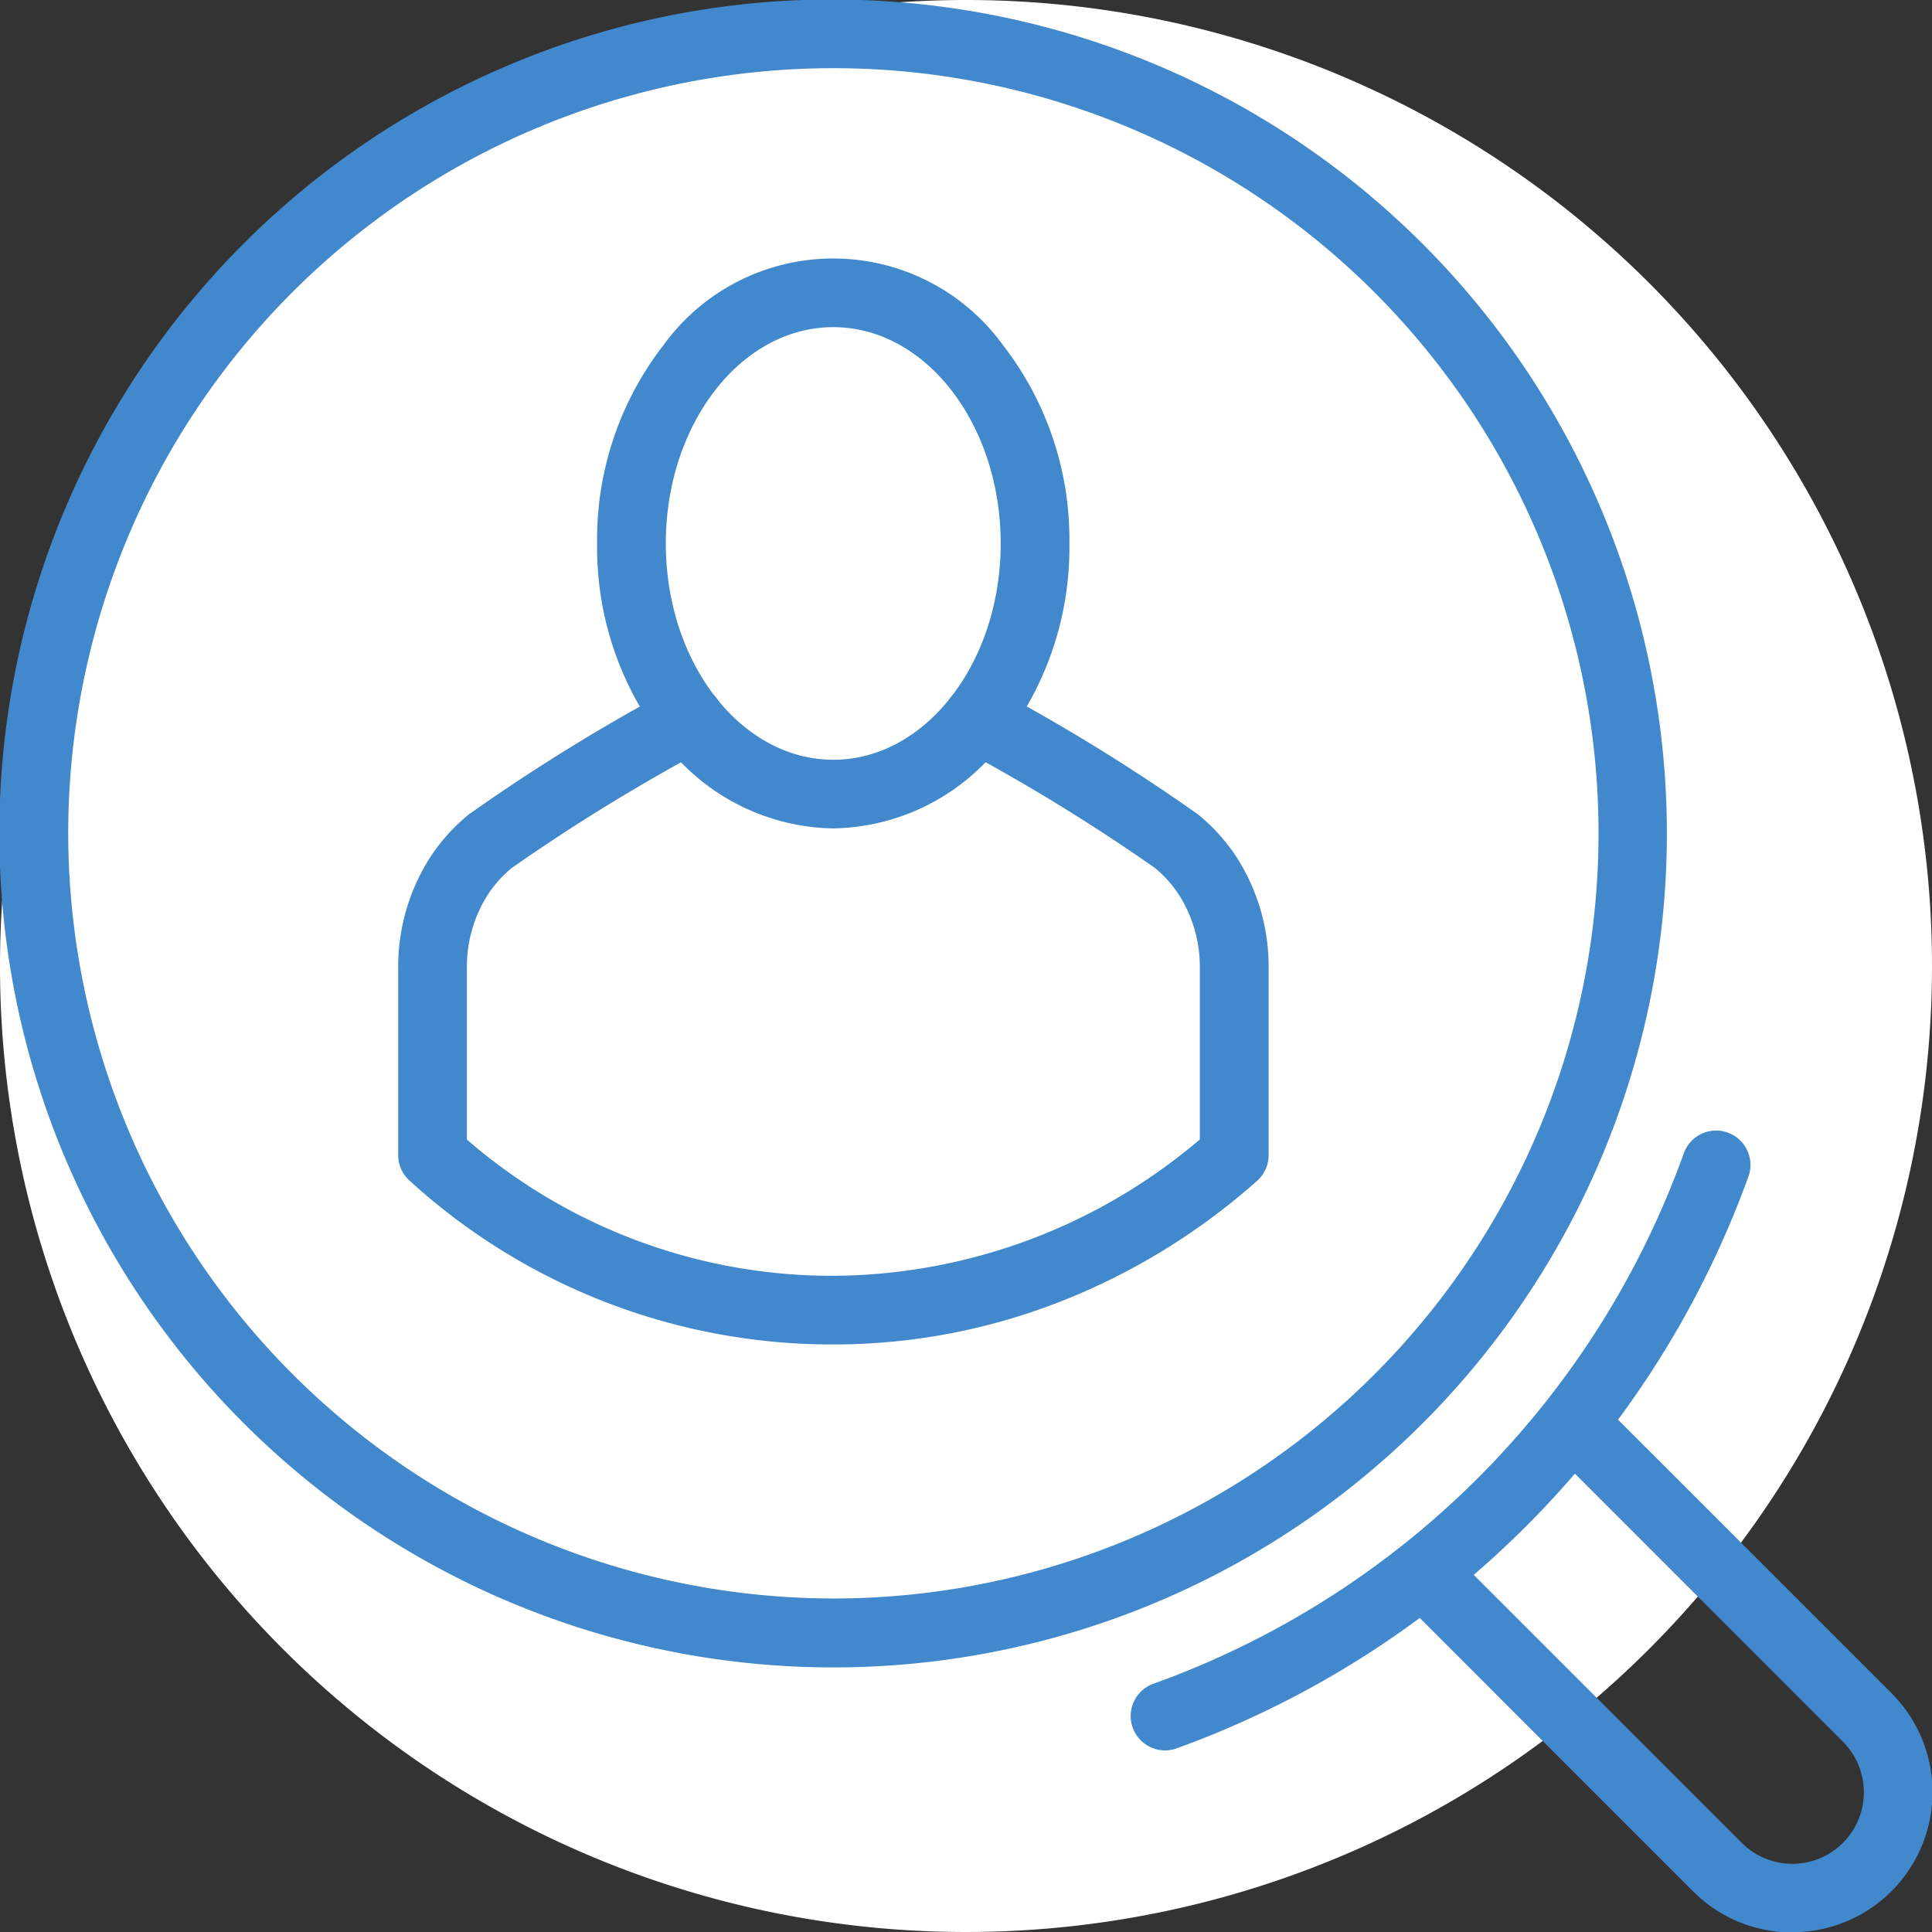
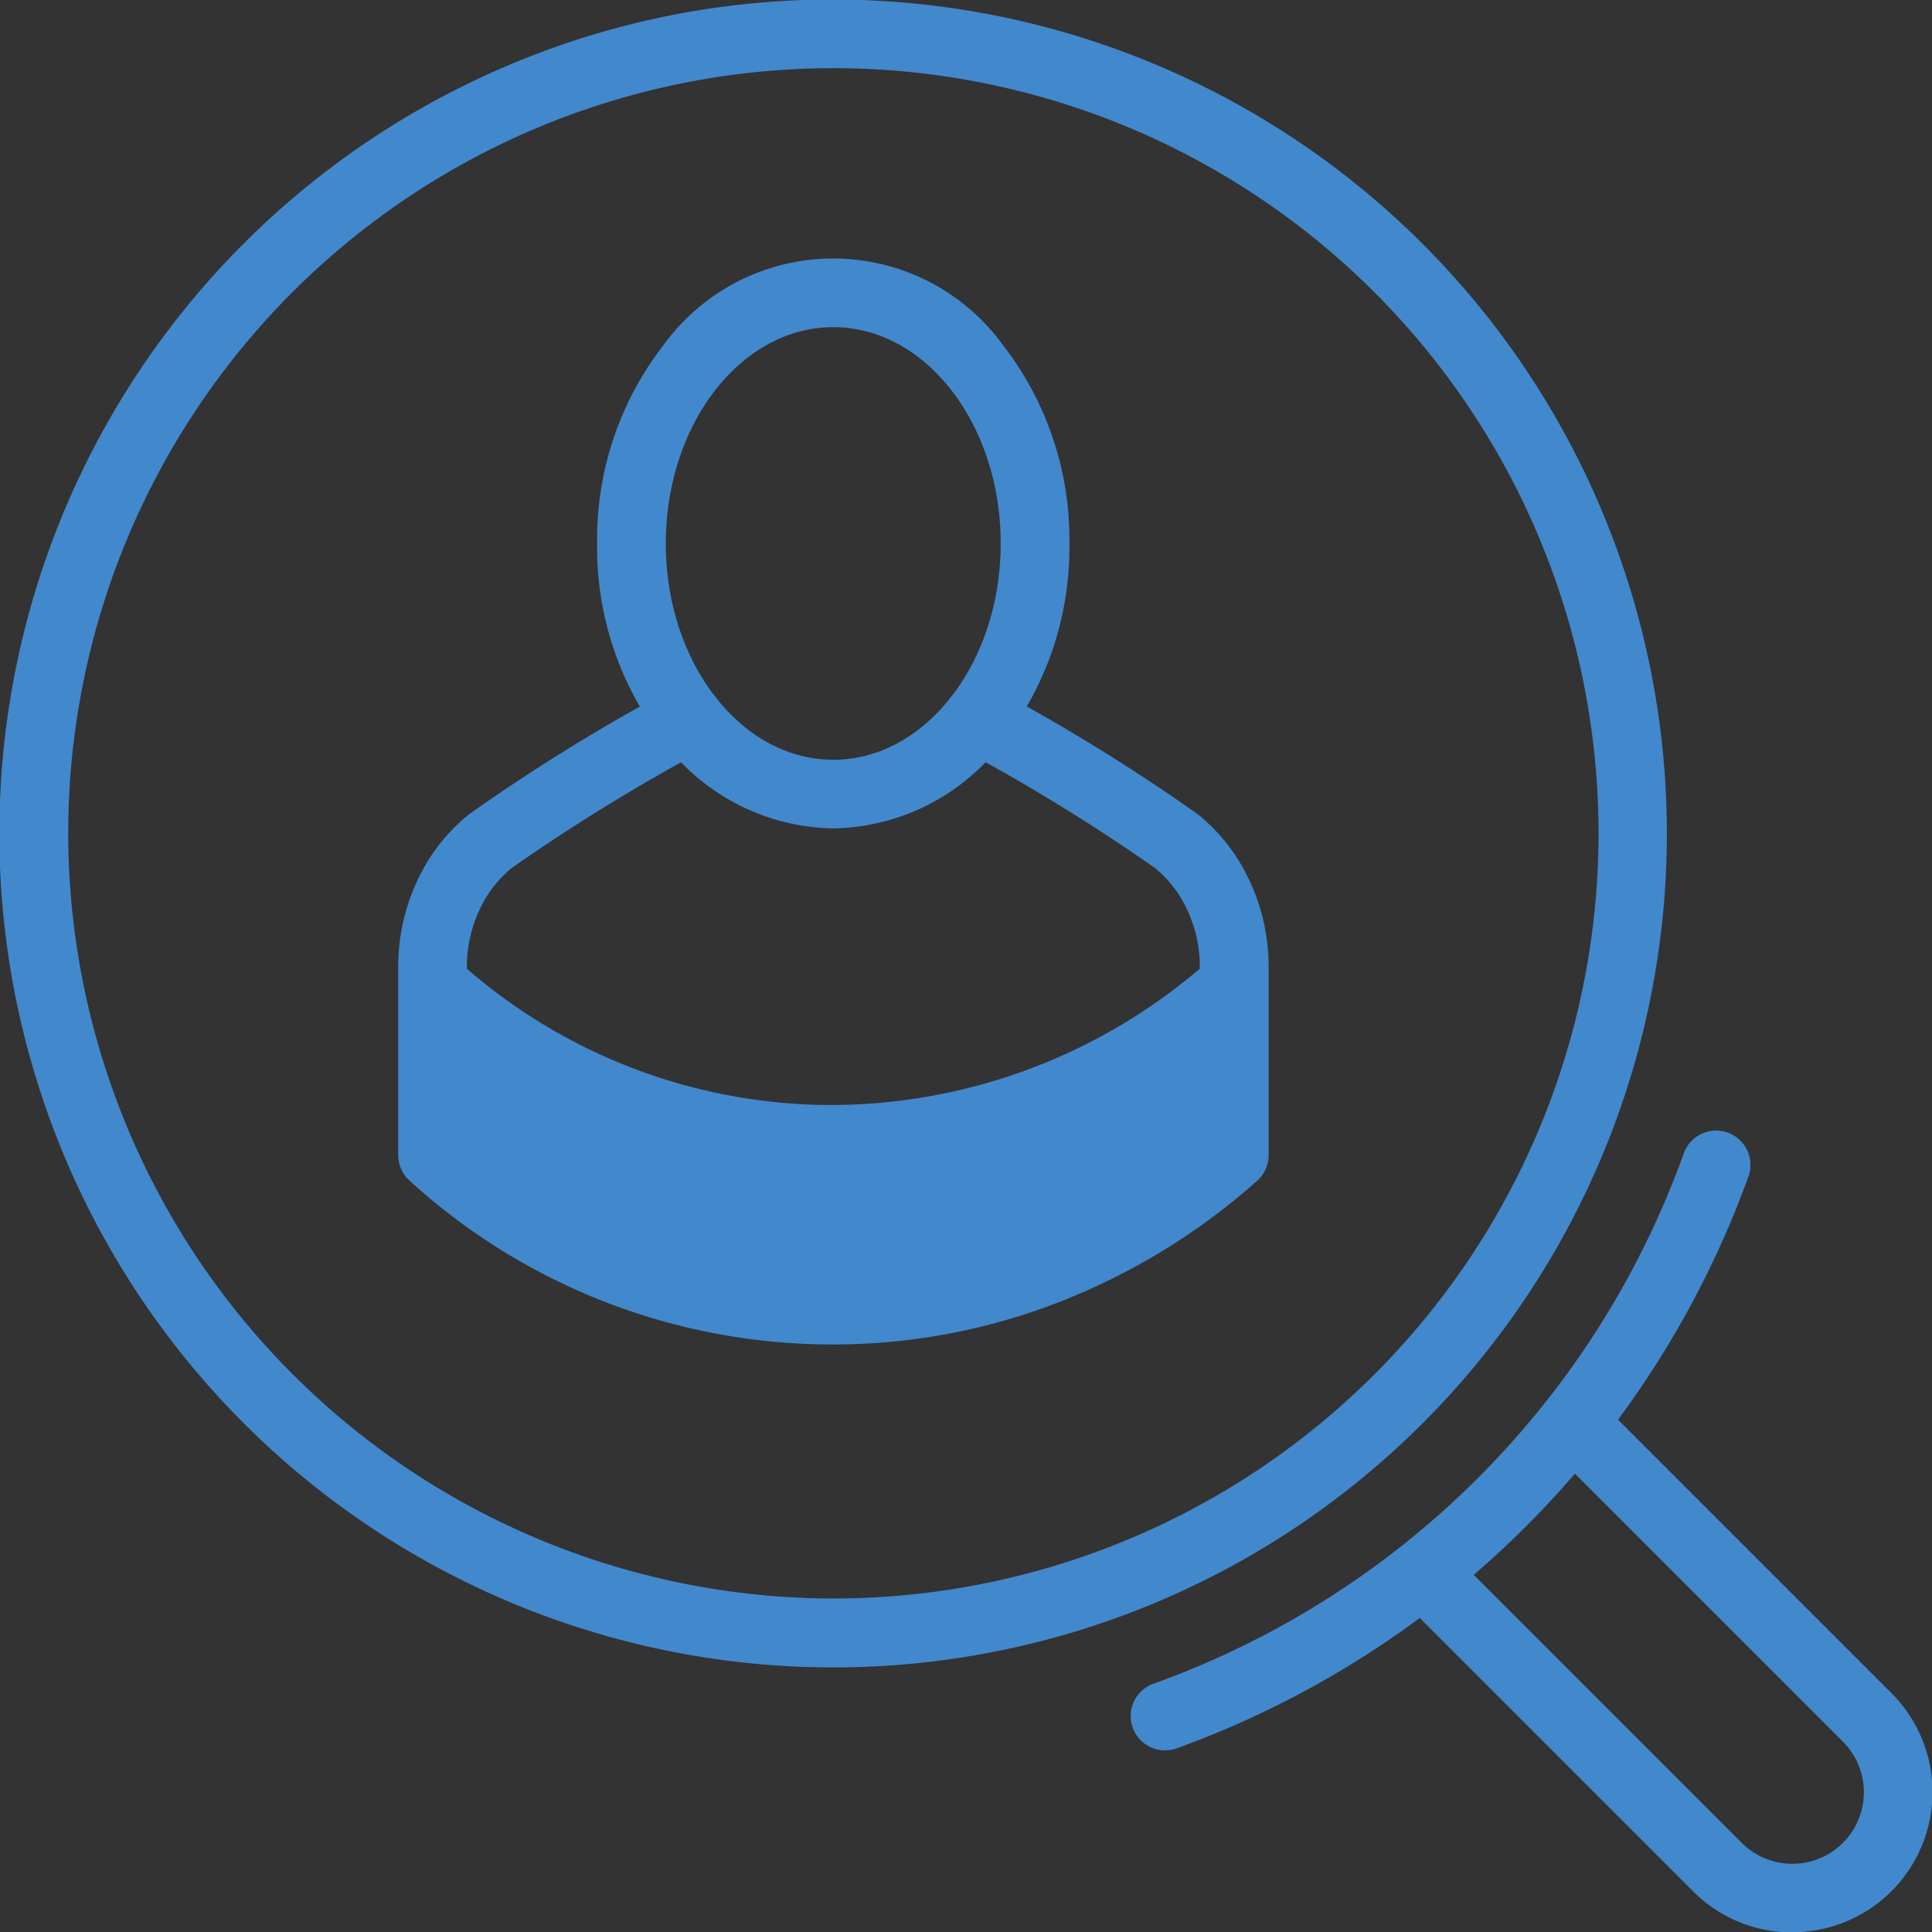
<svg xmlns="http://www.w3.org/2000/svg" width="45" height="45" viewBox="0 0 45 45">
  <rect x="0" y="0" width="45" height="45" fill="#333333" stroke="none" />
  <defs>
    <clipPath id="clip-path">
      <rect id="長方形_26308" data-name="長方形 26308" width="45" height="45" fill="none" />
    </clipPath>
  </defs>
  <g id="icon-recruit" transform="translate(-7399 101)">
-     <path id="パス_1566" data-name="パス 1566" d="M22.5,0A22.5,22.5,0,1,1,0,22.5,22.5,22.5,0,0,1,22.5,0Z" transform="translate(7399 -101)" fill="#fff" />
    <g id="グループ_19200" data-name="グループ 19200" transform="translate(7399 -101)">
      <g id="グループ_19199" data-name="グループ 19199" transform="translate(0 0)" clip-path="url(#clip-path)">
        <path id="パス_1509" data-name="パス 1509" d="M19.6,19.385a5.048,5.048,0,0,1-3.946-2.008A7.379,7.379,0,0,1,14.1,12.748a7.379,7.379,0,0,1,1.553-4.629,4.882,4.882,0,0,1,7.893,0,7.379,7.379,0,0,1,1.554,4.63,7.379,7.379,0,0,1-1.554,4.63A5.049,5.049,0,0,1,19.6,19.385Zm0-11.675c-2.15,0-3.9,2.26-3.9,5.038s1.749,5.038,3.9,5.038,3.9-2.26,3.9-5.038S21.753,7.71,19.6,7.71Z" transform="translate(-0.192 -0.09)" fill="#4288cd" />
-         <path id="パス_1510" data-name="パス 1510" d="M19.543,31.534a14.594,14.594,0,0,1-9.87-3.814.8.8,0,0,1-.266-.6V22.783a4.724,4.724,0,0,1,.693-2.514,4.34,4.34,0,0,1,.955-1.083A44.763,44.763,0,0,1,15.8,16.258a.8.8,0,0,1,.763,1.407,44.487,44.487,0,0,0-4.507,2.768,2.744,2.744,0,0,0-.6.686,3.128,3.128,0,0,0-.449,1.665v3.978a12.99,12.99,0,0,0,8.536,3.173,13.275,13.275,0,0,0,8.535-3.176V22.783a3.128,3.128,0,0,0-.45-1.665,2.744,2.744,0,0,0-.6-.686,44.452,44.452,0,0,0-4.506-2.768.8.8,0,0,1,.763-1.407,44.764,44.764,0,0,1,4.747,2.928,4.34,4.34,0,0,1,.955,1.083,4.724,4.724,0,0,1,.694,2.514v4.341a.8.8,0,0,1-.269.6A15.286,15.286,0,0,1,24.92,30.5,14.472,14.472,0,0,1,19.543,31.534Z" transform="translate(-0.132 -0.219)" fill="#4288cd" />
+         <path id="パス_1510" data-name="パス 1510" d="M19.543,31.534a14.594,14.594,0,0,1-9.87-3.814.8.8,0,0,1-.266-.6V22.783a4.724,4.724,0,0,1,.693-2.514,4.34,4.34,0,0,1,.955-1.083A44.763,44.763,0,0,1,15.8,16.258a.8.8,0,0,1,.763,1.407,44.487,44.487,0,0,0-4.507,2.768,2.744,2.744,0,0,0-.6.686,3.128,3.128,0,0,0-.449,1.665a12.99,12.99,0,0,0,8.536,3.173,13.275,13.275,0,0,0,8.535-3.176V22.783a3.128,3.128,0,0,0-.45-1.665,2.744,2.744,0,0,0-.6-.686,44.452,44.452,0,0,0-4.506-2.768.8.8,0,0,1,.763-1.407,44.764,44.764,0,0,1,4.747,2.928,4.34,4.34,0,0,1,.955,1.083,4.724,4.724,0,0,1,.694,2.514v4.341a.8.8,0,0,1-.269.6A15.286,15.286,0,0,1,24.92,30.5,14.472,14.472,0,0,1,19.543,31.534Z" transform="translate(-0.132 -0.219)" fill="#4288cd" />
        <path id="パス_1607" data-name="パス 1607" d="M18.622-.8a19.427,19.427,0,0,1,7.56,37.317A19.426,19.426,0,0,1,11.062.727,19.3,19.3,0,0,1,18.622-.8Zm0,37.243A17.822,17.822,0,1,0,.8,18.622,17.842,17.842,0,0,0,18.622,36.443Z" transform="translate(0.789 0.789)" fill="#4288cd" />
        <path id="パス_1511" data-name="パス 1511" d="M42.181,45.444a3.254,3.254,0,0,1-2.308-.954l-6.8-6.8a.8.8,0,1,1,1.131-1.131l6.8,6.8A1.664,1.664,0,0,0,43.358,41l-6.8-6.8a.8.8,0,0,1,1.131-1.131l6.8,6.8a3.262,3.262,0,0,1-2.308,5.57Z" transform="translate(-0.434 -0.434)" fill="#4288cd" />
        <path id="パス_1512" data-name="パス 1512" d="M27.492,41.125a.8.8,0,0,1-.271-1.553,20.472,20.472,0,0,0,12.351-12.35.8.8,0,1,1,1.505.543A22.184,22.184,0,0,1,27.763,41.077.8.8,0,0,1,27.492,41.125Z" transform="translate(-0.355 -0.355)" fill="#4288cd" />
      </g>
    </g>
  </g>
</svg>